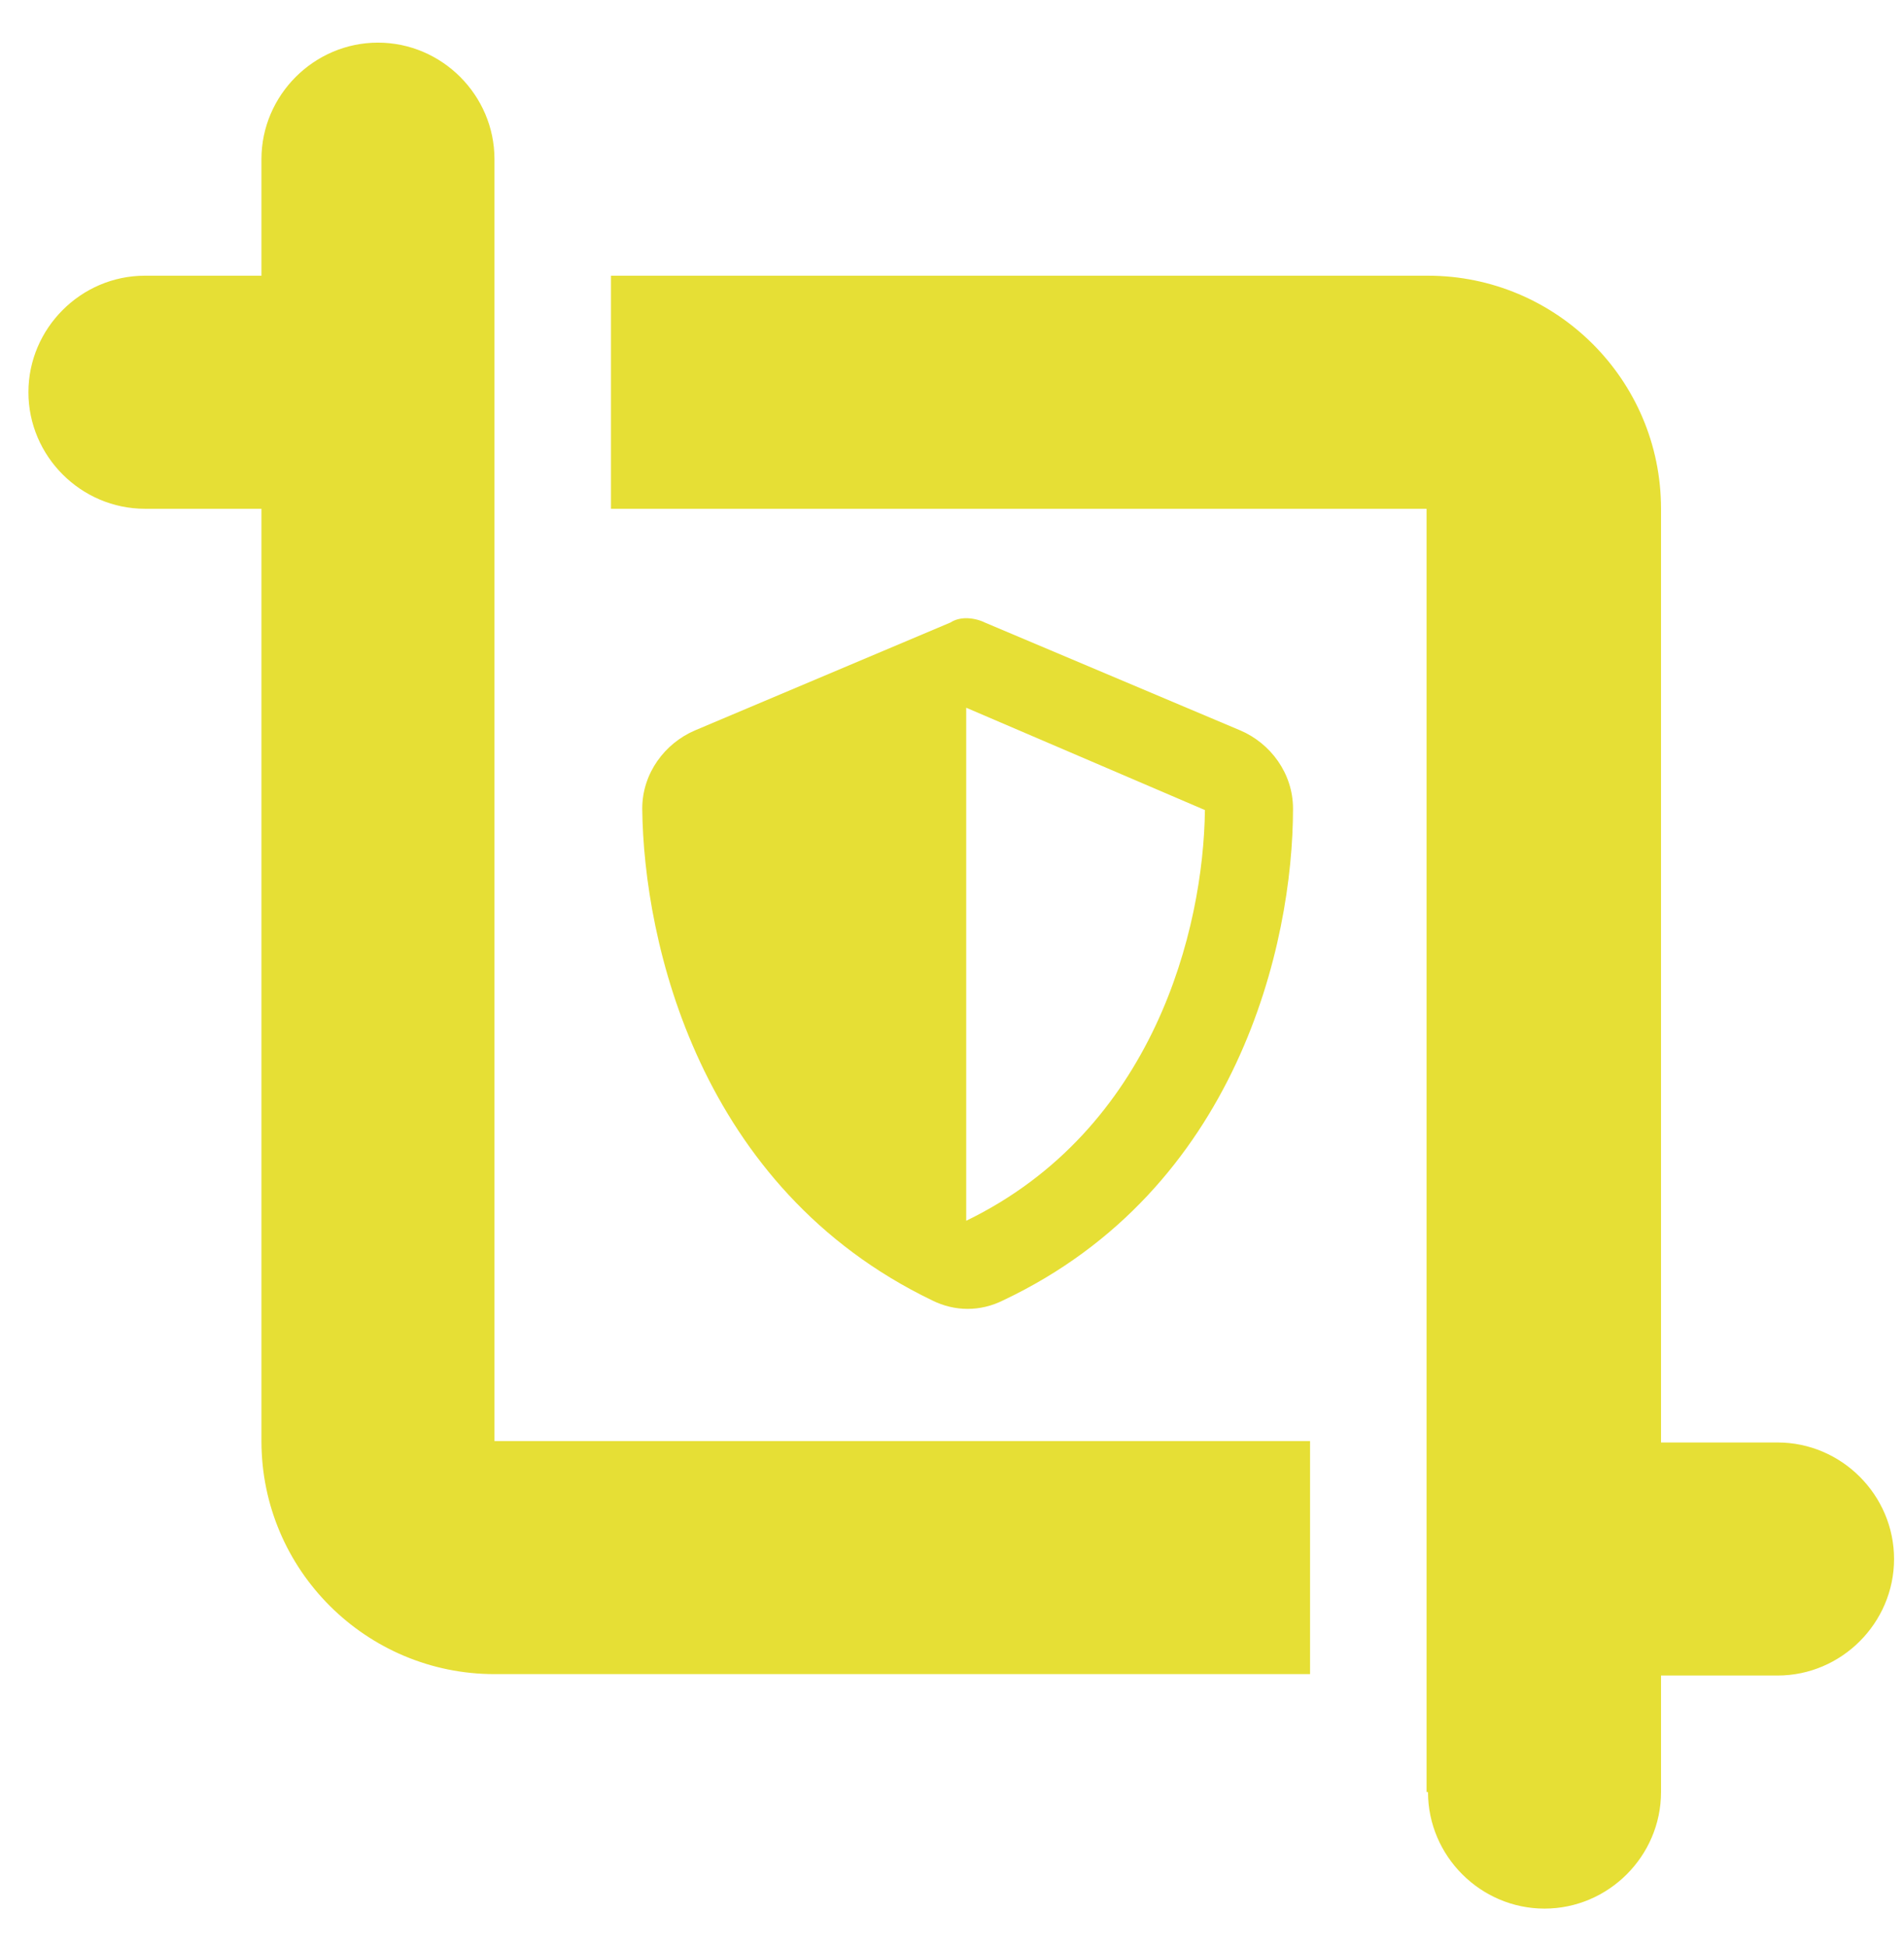
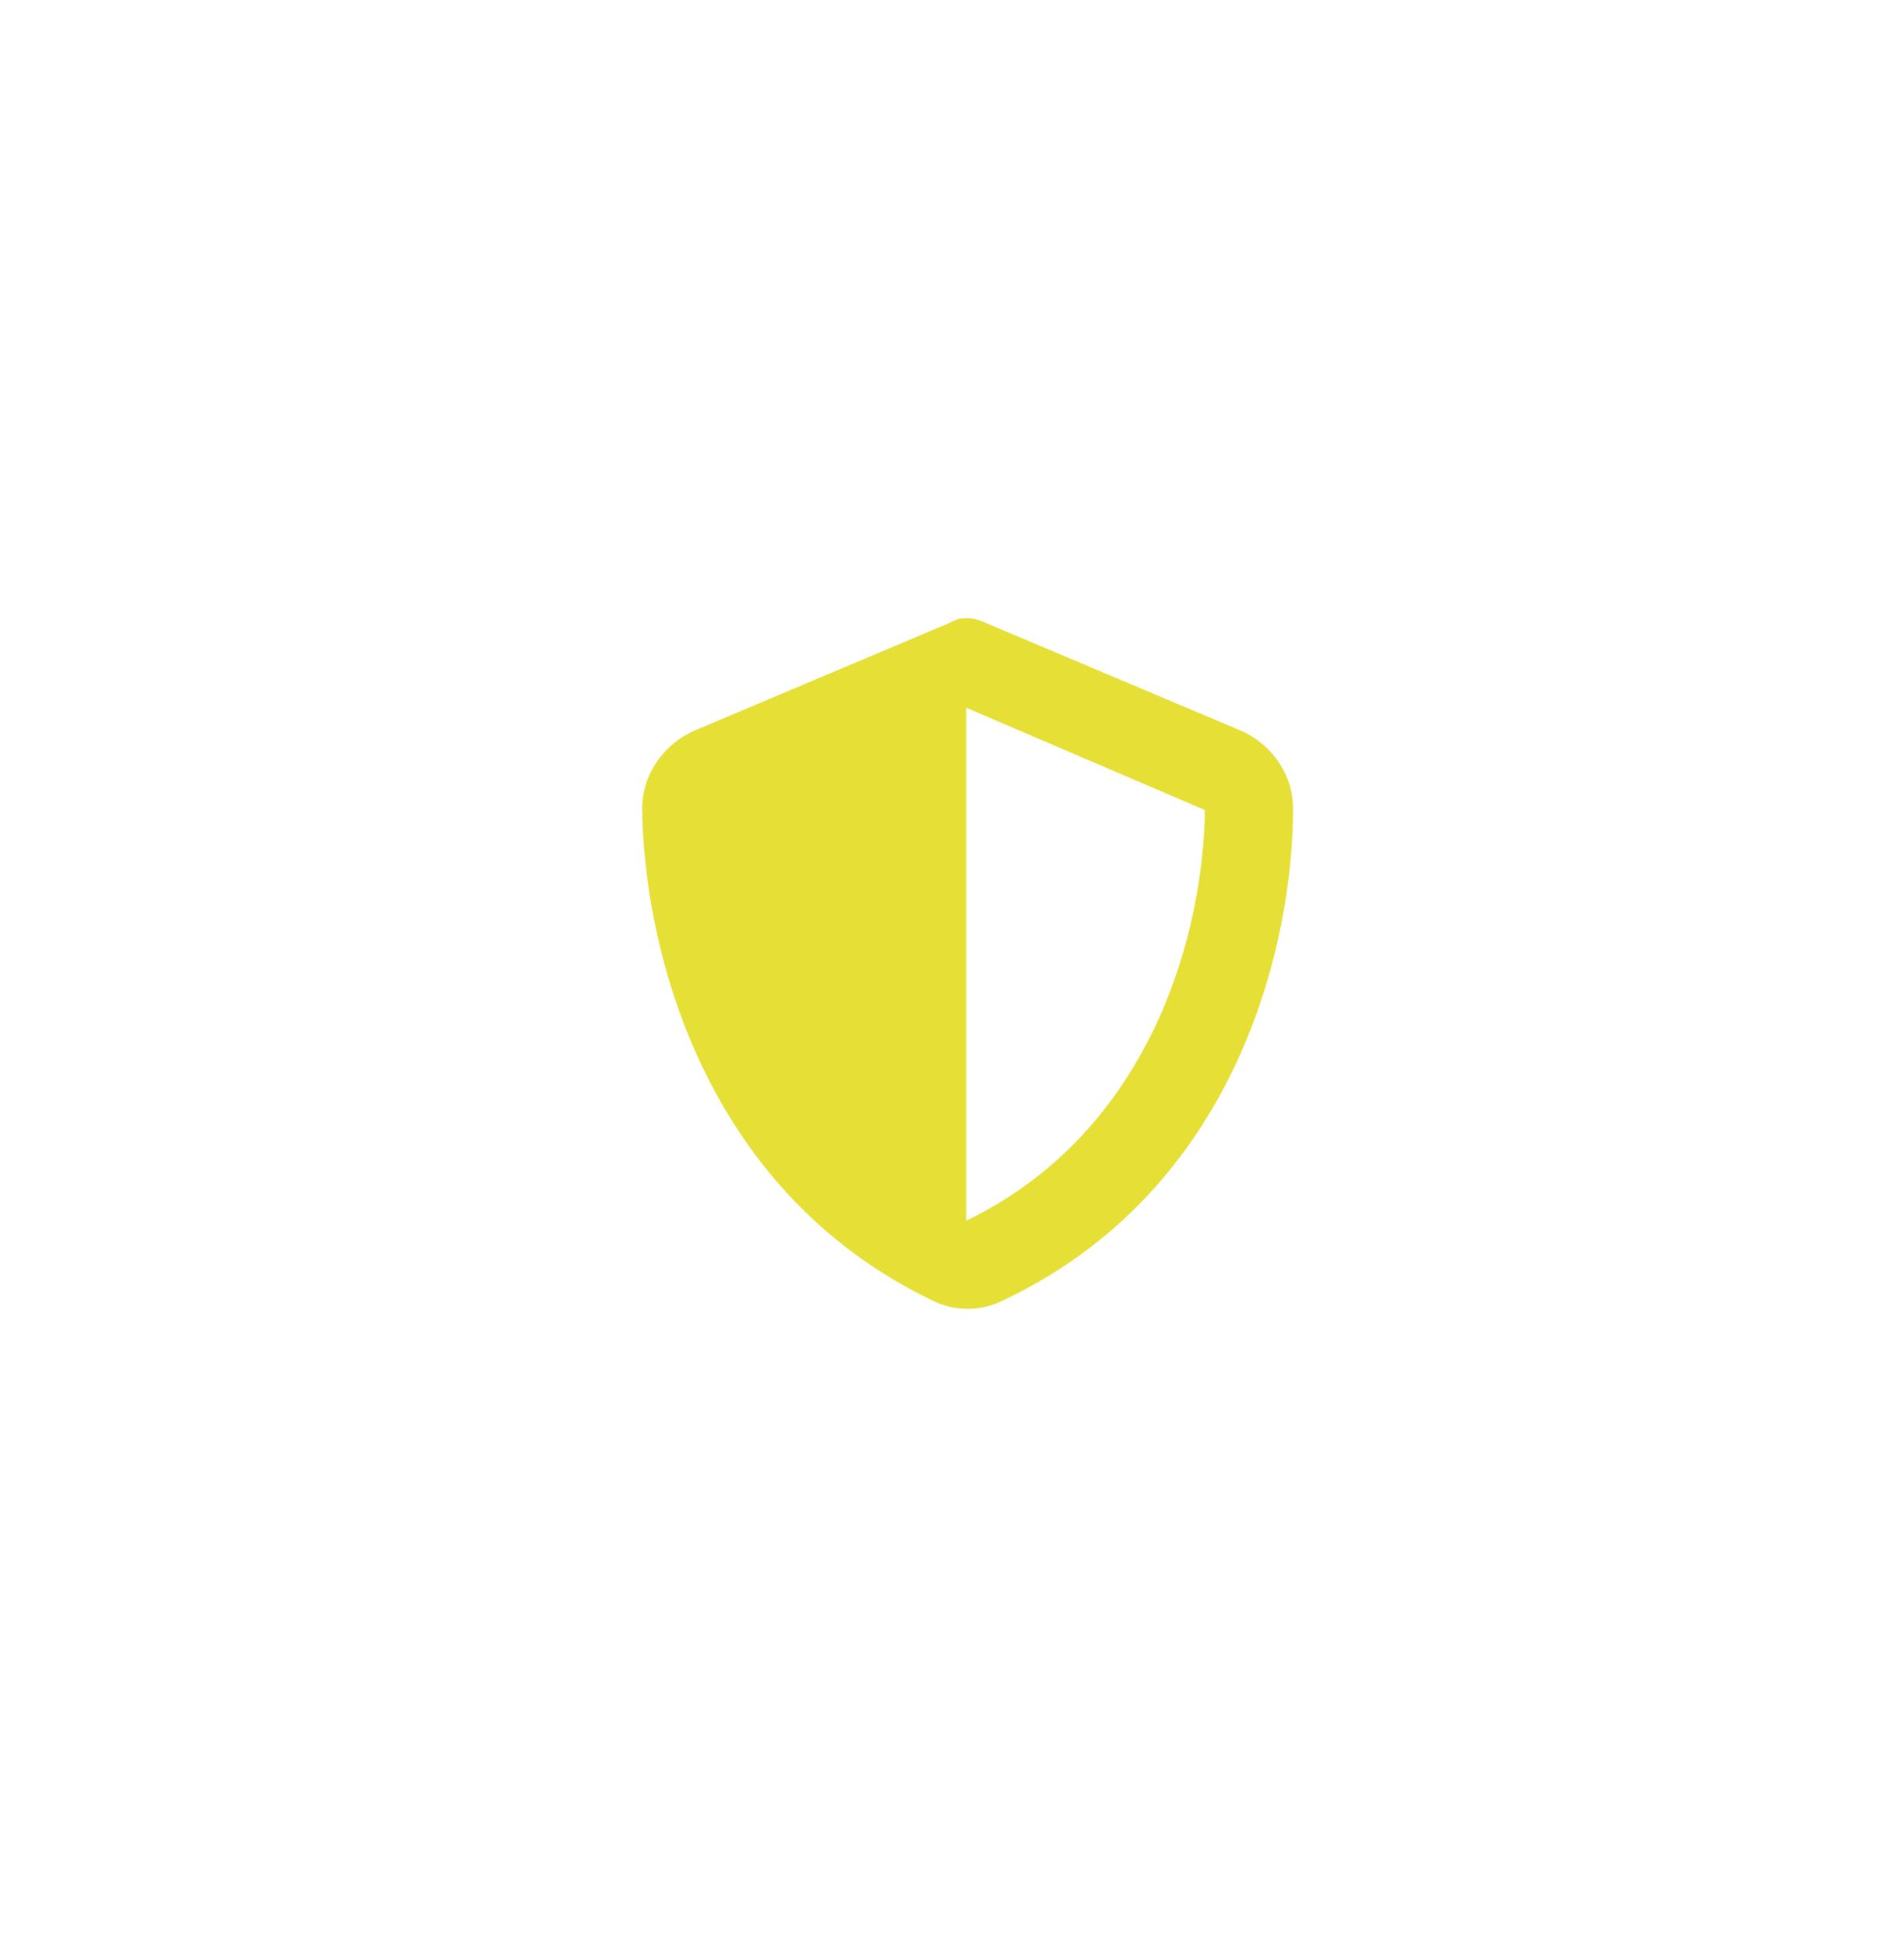
<svg xmlns="http://www.w3.org/2000/svg" version="1.1" id="Ebene_1" x="0px" y="0px" viewBox="0 0 134 137" style="enable-background:new 0 0 134 137;" xml:space="preserve">
  <style type="text/css">
	.st0{fill:#E6DF35;}
</style>
-   <path class="st0" d="M68,43.5c0.4,0,0.9,0.1,1.3,0.3l18,7.6c2.1,0.9,3.7,3,3.7,5.5c0,9.5-3.9,26.8-20.4,34.6c-1.6,0.8-3.4,0.8-5,0  c-16.4-7.9-20.3-25.2-20.4-34.6c0-2.5,1.6-4.6,3.7-5.5l18-7.6C67.2,43.6,67.6,43.5,68,43.5z M68,49.8v36.1  c13.2-6.4,16.7-20.5,16.8-28.9L68,49.8L68,49.8z" />
-   <path class="st0" d="M34.8,11.2c0-4.5-3.7-8.2-8.2-8.2s-8.2,3.7-8.2,8.2v8.2h-8.2c-4.5,0-8.2,3.7-8.2,8.2s3.7,8.2,8.2,8.2h8.2v65.6  c0,9.1,7.4,16.4,16.4,16.4h57.4v-16.4H34.8V11.2z M100.5,126.1c0,4.5,3.7,8.2,8.2,8.2s8.2-3.7,8.2-8.2v-8.2h8.2  c4.5,0,8.2-3.7,8.2-8.2s-3.7-8.2-8.2-8.2h-8.2V35.8c0-9.1-7.4-16.4-16.4-16.4H43v16.4h57.4V126.1z" />
+   <path class="st0" d="M68,43.5c0.4,0,0.9,0.1,1.3,0.3l18,7.6c2.1,0.9,3.7,3,3.7,5.5c0,9.5-3.9,26.8-20.4,34.6c-1.6,0.8-3.4,0.8-5,0  c-16.4-7.9-20.3-25.2-20.4-34.6c0-2.5,1.6-4.6,3.7-5.5l18-7.6C67.2,43.6,67.6,43.5,68,43.5z M68,49.8v36.1  c13.2-6.4,16.7-20.5,16.8-28.9L68,49.8z" />
</svg>